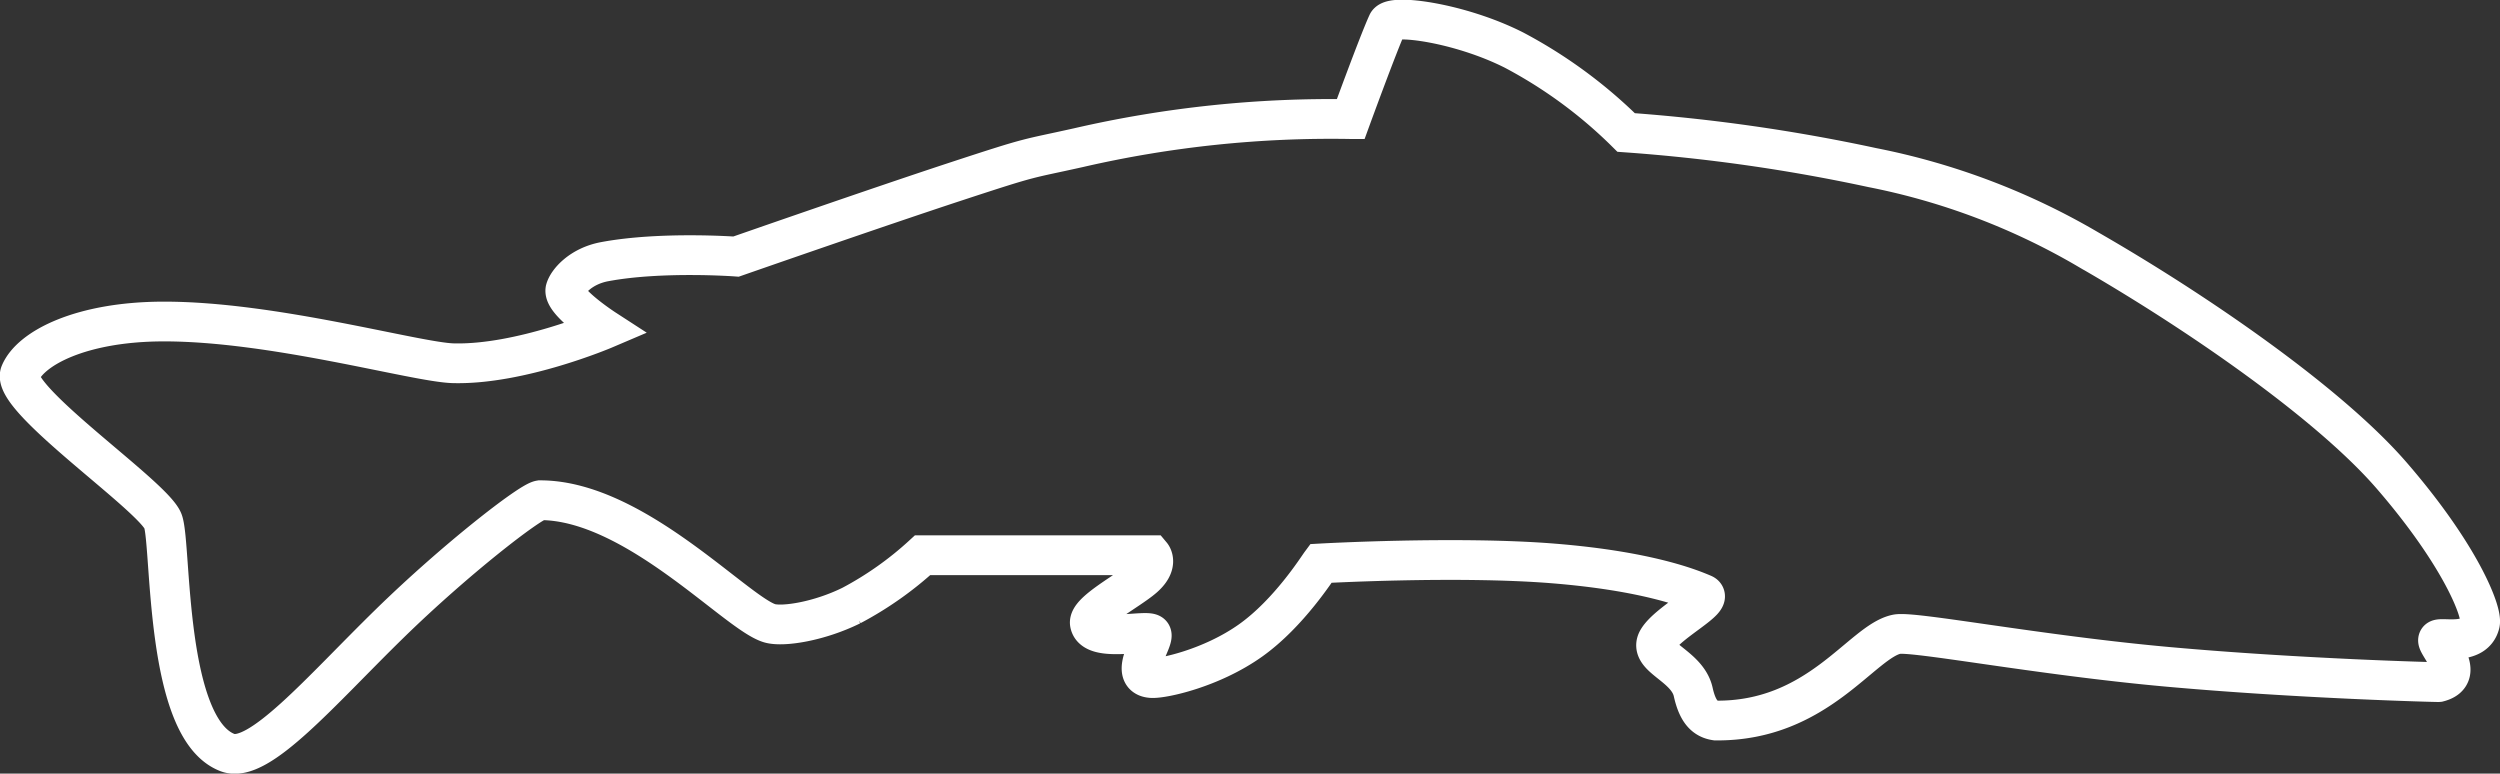
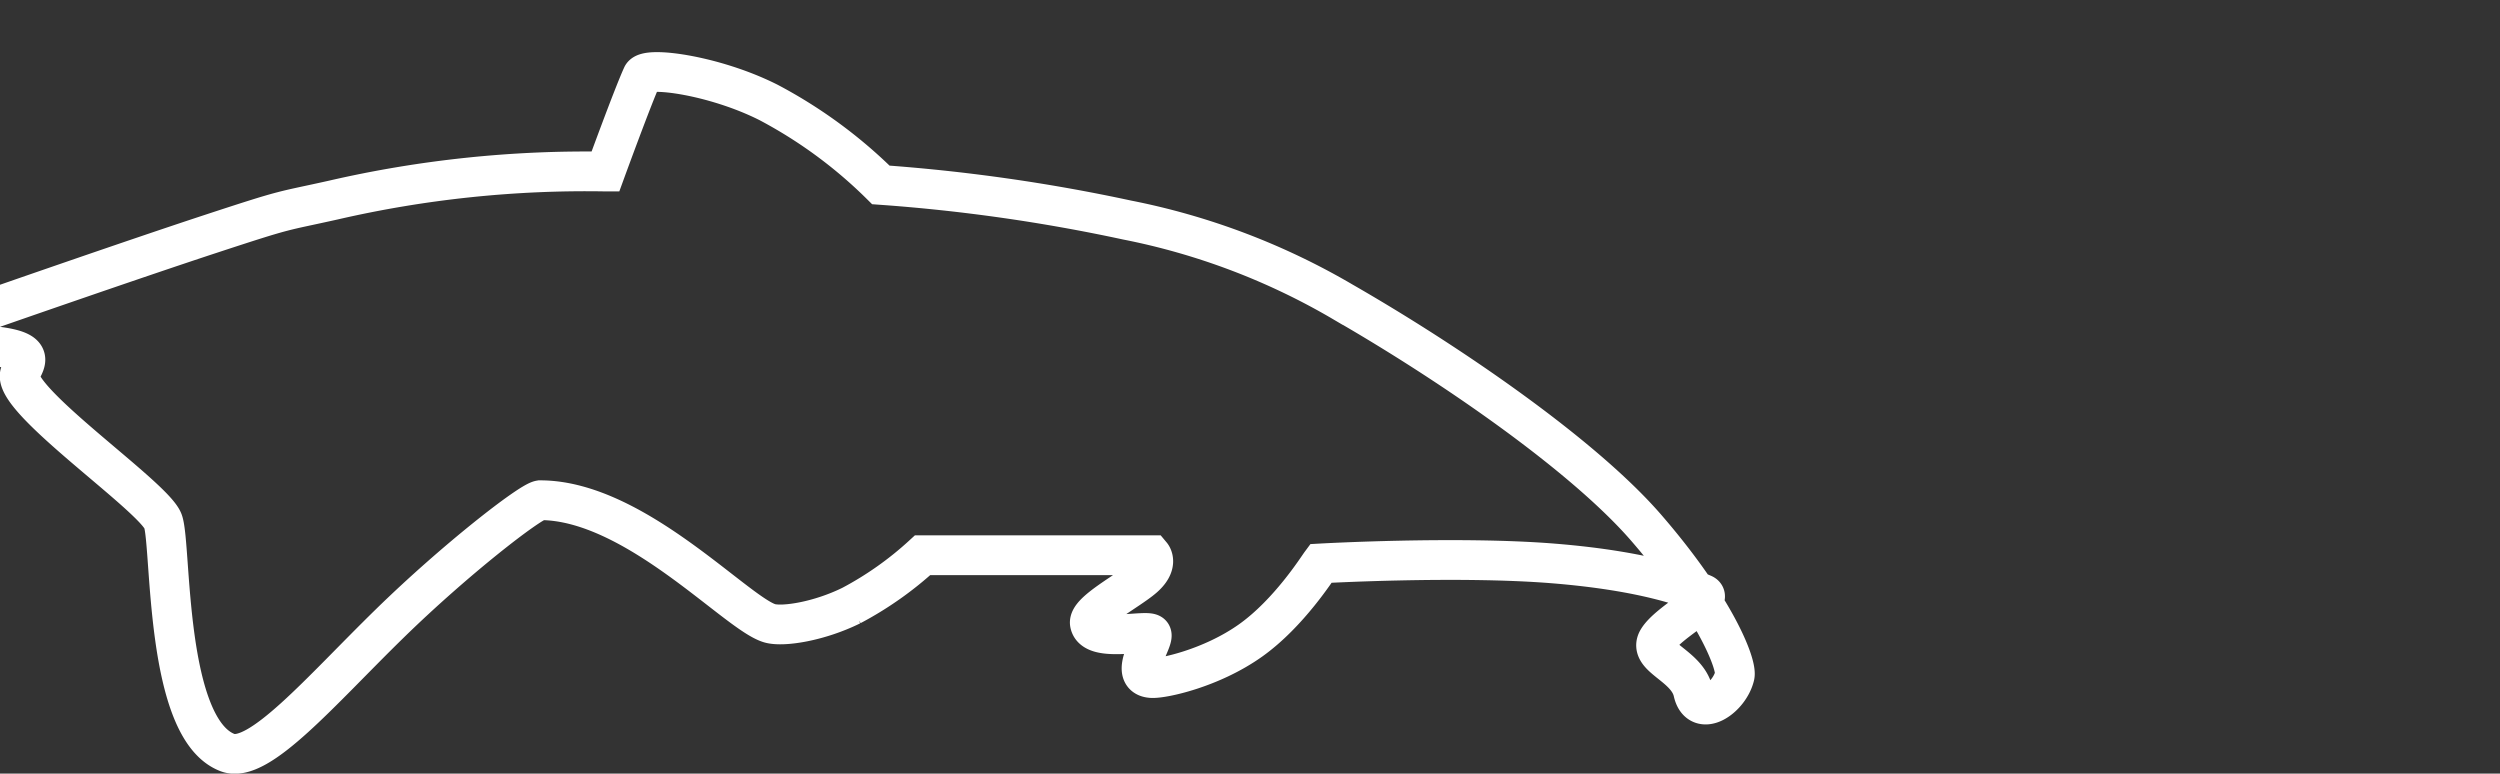
<svg xmlns="http://www.w3.org/2000/svg" width="314.491" height="97.318" viewBox="0 0 314.491 97.318">
  <rect x="0" y="0" width="314.491" height="97.318" fill="#333333" stroke="none" />
-   <path id="Path_1" data-name="Path 1" d="M-807.772,1006.456c-1.333,3.179,16.9,15.527,17.975,18.653s.171,26.1,8.13,29.082c3.907,1.463,11.7-7.773,20.4-16.266,8.3-8.1,17.579-15.267,18.9-15.49,11.918-.014,24.792,14.36,28.921,15.49,1.7.464,6.216-.26,10.234-2.244a42.971,42.971,0,0,0,8.962-6.327h28.784s.951,1.136-1.008,2.834c-1.921,1.658-6.993,4.266-6.738,5.737.431,2.489,7.292.7,7.746,1.367s-3.012,5.3,0,5.512c1.4.1,7.539-1.226,12.461-4.721,4.814-3.417,8.412-9.112,8.849-9.7,0,0,17.162-.963,29.186,0s17.422,3.222,18.911,3.854-4.341,3.492-5.694,5.712,3.683,3.224,4.439,6.6c.53,2.388,1.4,3.387,2.842,3.6,12.879.117,18.364-9.961,22.76-10.856,2.088-.426,17.8,2.632,34.09,4.1,16.65,1.5,33.89,1.94,34.063,1.923,3.722-.952-.613-5.081,0-5.362s4.573.744,5.217-2.027c.325-1.4-2.4-8.527-11.1-18.588-7.98-9.224-24.772-20.733-38.091-28.391a86.789,86.789,0,0,0-27.265-10.36,221.675,221.675,0,0,0-30.95-4.413,59.586,59.586,0,0,0-14.106-10.364c-6.711-3.4-15.35-4.6-15.912-3.368-1.16,2.531-4.633,12.049-4.633,12.049a141.446,141.446,0,0,0-34.211,3.585c-6.823,1.526-5.429.968-15.369,4.233s-27.74,9.476-27.74,9.476-9.44-.694-16.536.641c-3.02.565-4.678,2.538-4.935,3.539-.279,1.555,4.935,4.937,4.935,4.937s-10.609,4.526-19.043,4.3c-4.673-.124-22.658-5.287-36.5-5.249C-800.06,999.981-806.439,1003.277-807.772,1006.456Z" transform="translate(810.312 -959.508)" fill="none" stroke="#fff" stroke-width="5" />
+   <path id="Path_1" data-name="Path 1" d="M-807.772,1006.456c-1.333,3.179,16.9,15.527,17.975,18.653s.171,26.1,8.13,29.082c3.907,1.463,11.7-7.773,20.4-16.266,8.3-8.1,17.579-15.267,18.9-15.49,11.918-.014,24.792,14.36,28.921,15.49,1.7.464,6.216-.26,10.234-2.244a42.971,42.971,0,0,0,8.962-6.327h28.784s.951,1.136-1.008,2.834c-1.921,1.658-6.993,4.266-6.738,5.737.431,2.489,7.292.7,7.746,1.367s-3.012,5.3,0,5.512c1.4.1,7.539-1.226,12.461-4.721,4.814-3.417,8.412-9.112,8.849-9.7,0,0,17.162-.963,29.186,0s17.422,3.222,18.911,3.854-4.341,3.492-5.694,5.712,3.683,3.224,4.439,6.6s4.573.744,5.217-2.027c.325-1.4-2.4-8.527-11.1-18.588-7.98-9.224-24.772-20.733-38.091-28.391a86.789,86.789,0,0,0-27.265-10.36,221.675,221.675,0,0,0-30.95-4.413,59.586,59.586,0,0,0-14.106-10.364c-6.711-3.4-15.35-4.6-15.912-3.368-1.16,2.531-4.633,12.049-4.633,12.049a141.446,141.446,0,0,0-34.211,3.585c-6.823,1.526-5.429.968-15.369,4.233s-27.74,9.476-27.74,9.476-9.44-.694-16.536.641c-3.02.565-4.678,2.538-4.935,3.539-.279,1.555,4.935,4.937,4.935,4.937s-10.609,4.526-19.043,4.3c-4.673-.124-22.658-5.287-36.5-5.249C-800.06,999.981-806.439,1003.277-807.772,1006.456Z" transform="translate(810.312 -959.508)" fill="none" stroke="#fff" stroke-width="5" />
</svg>